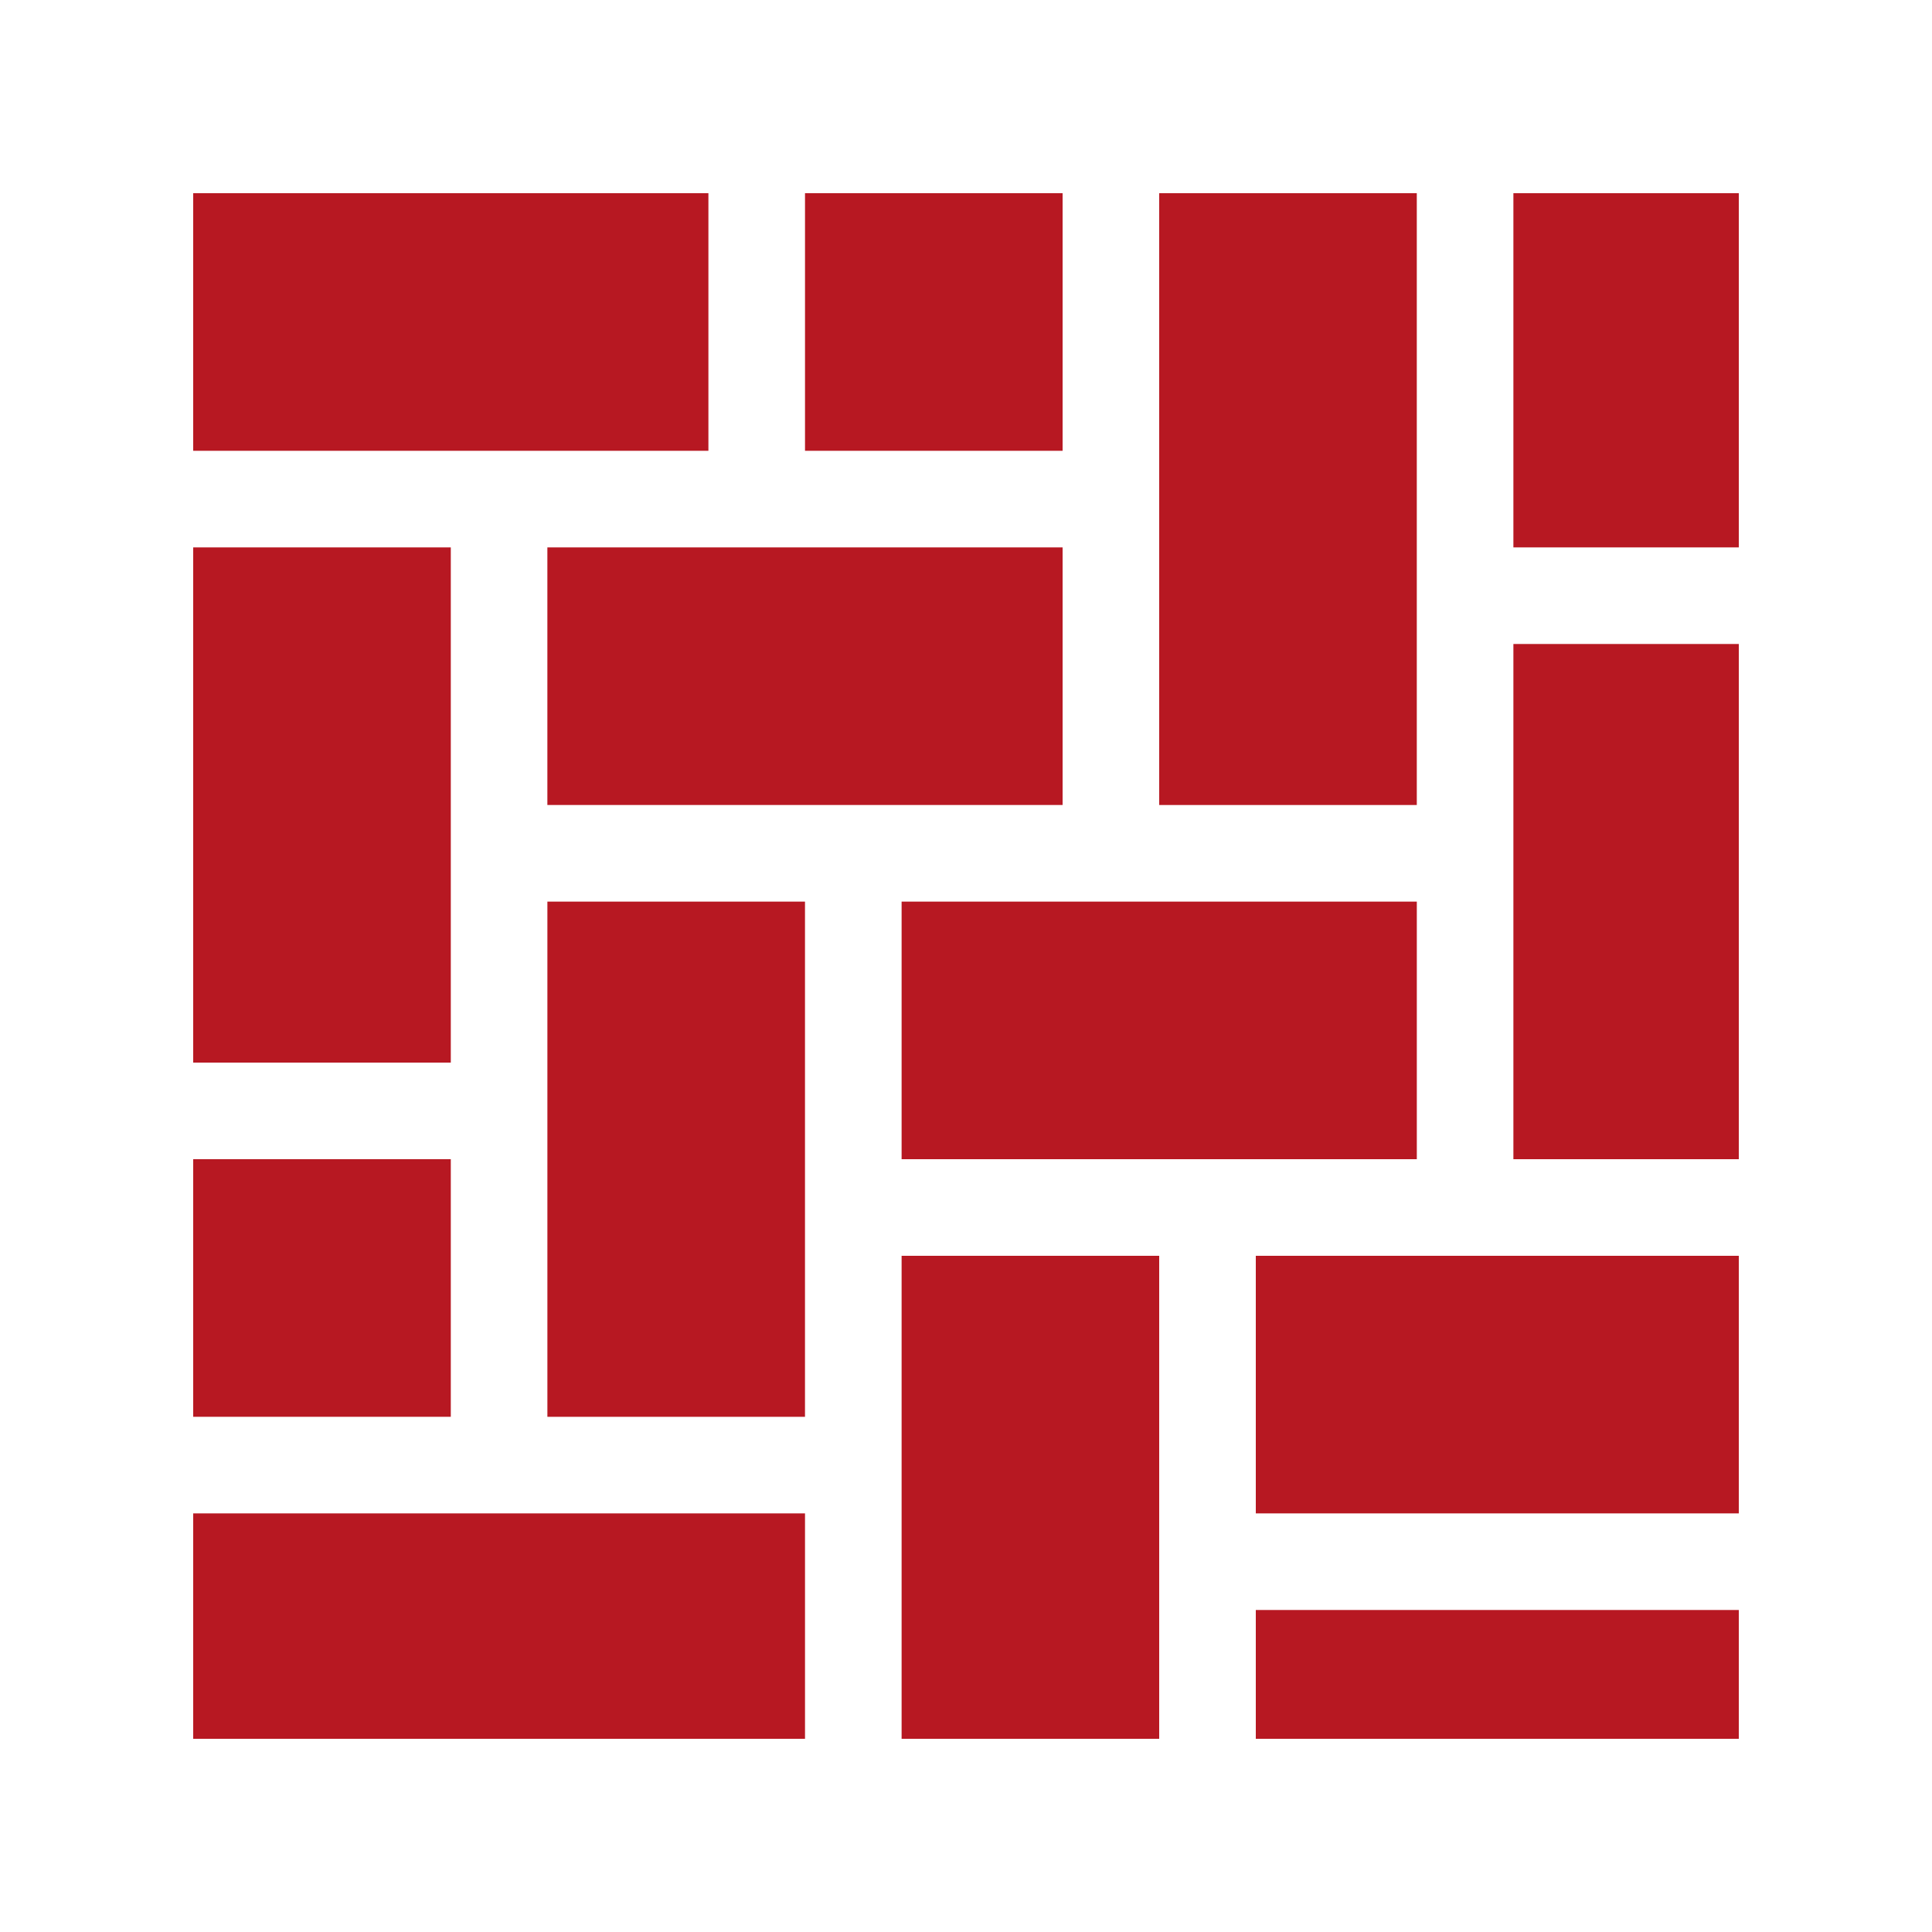
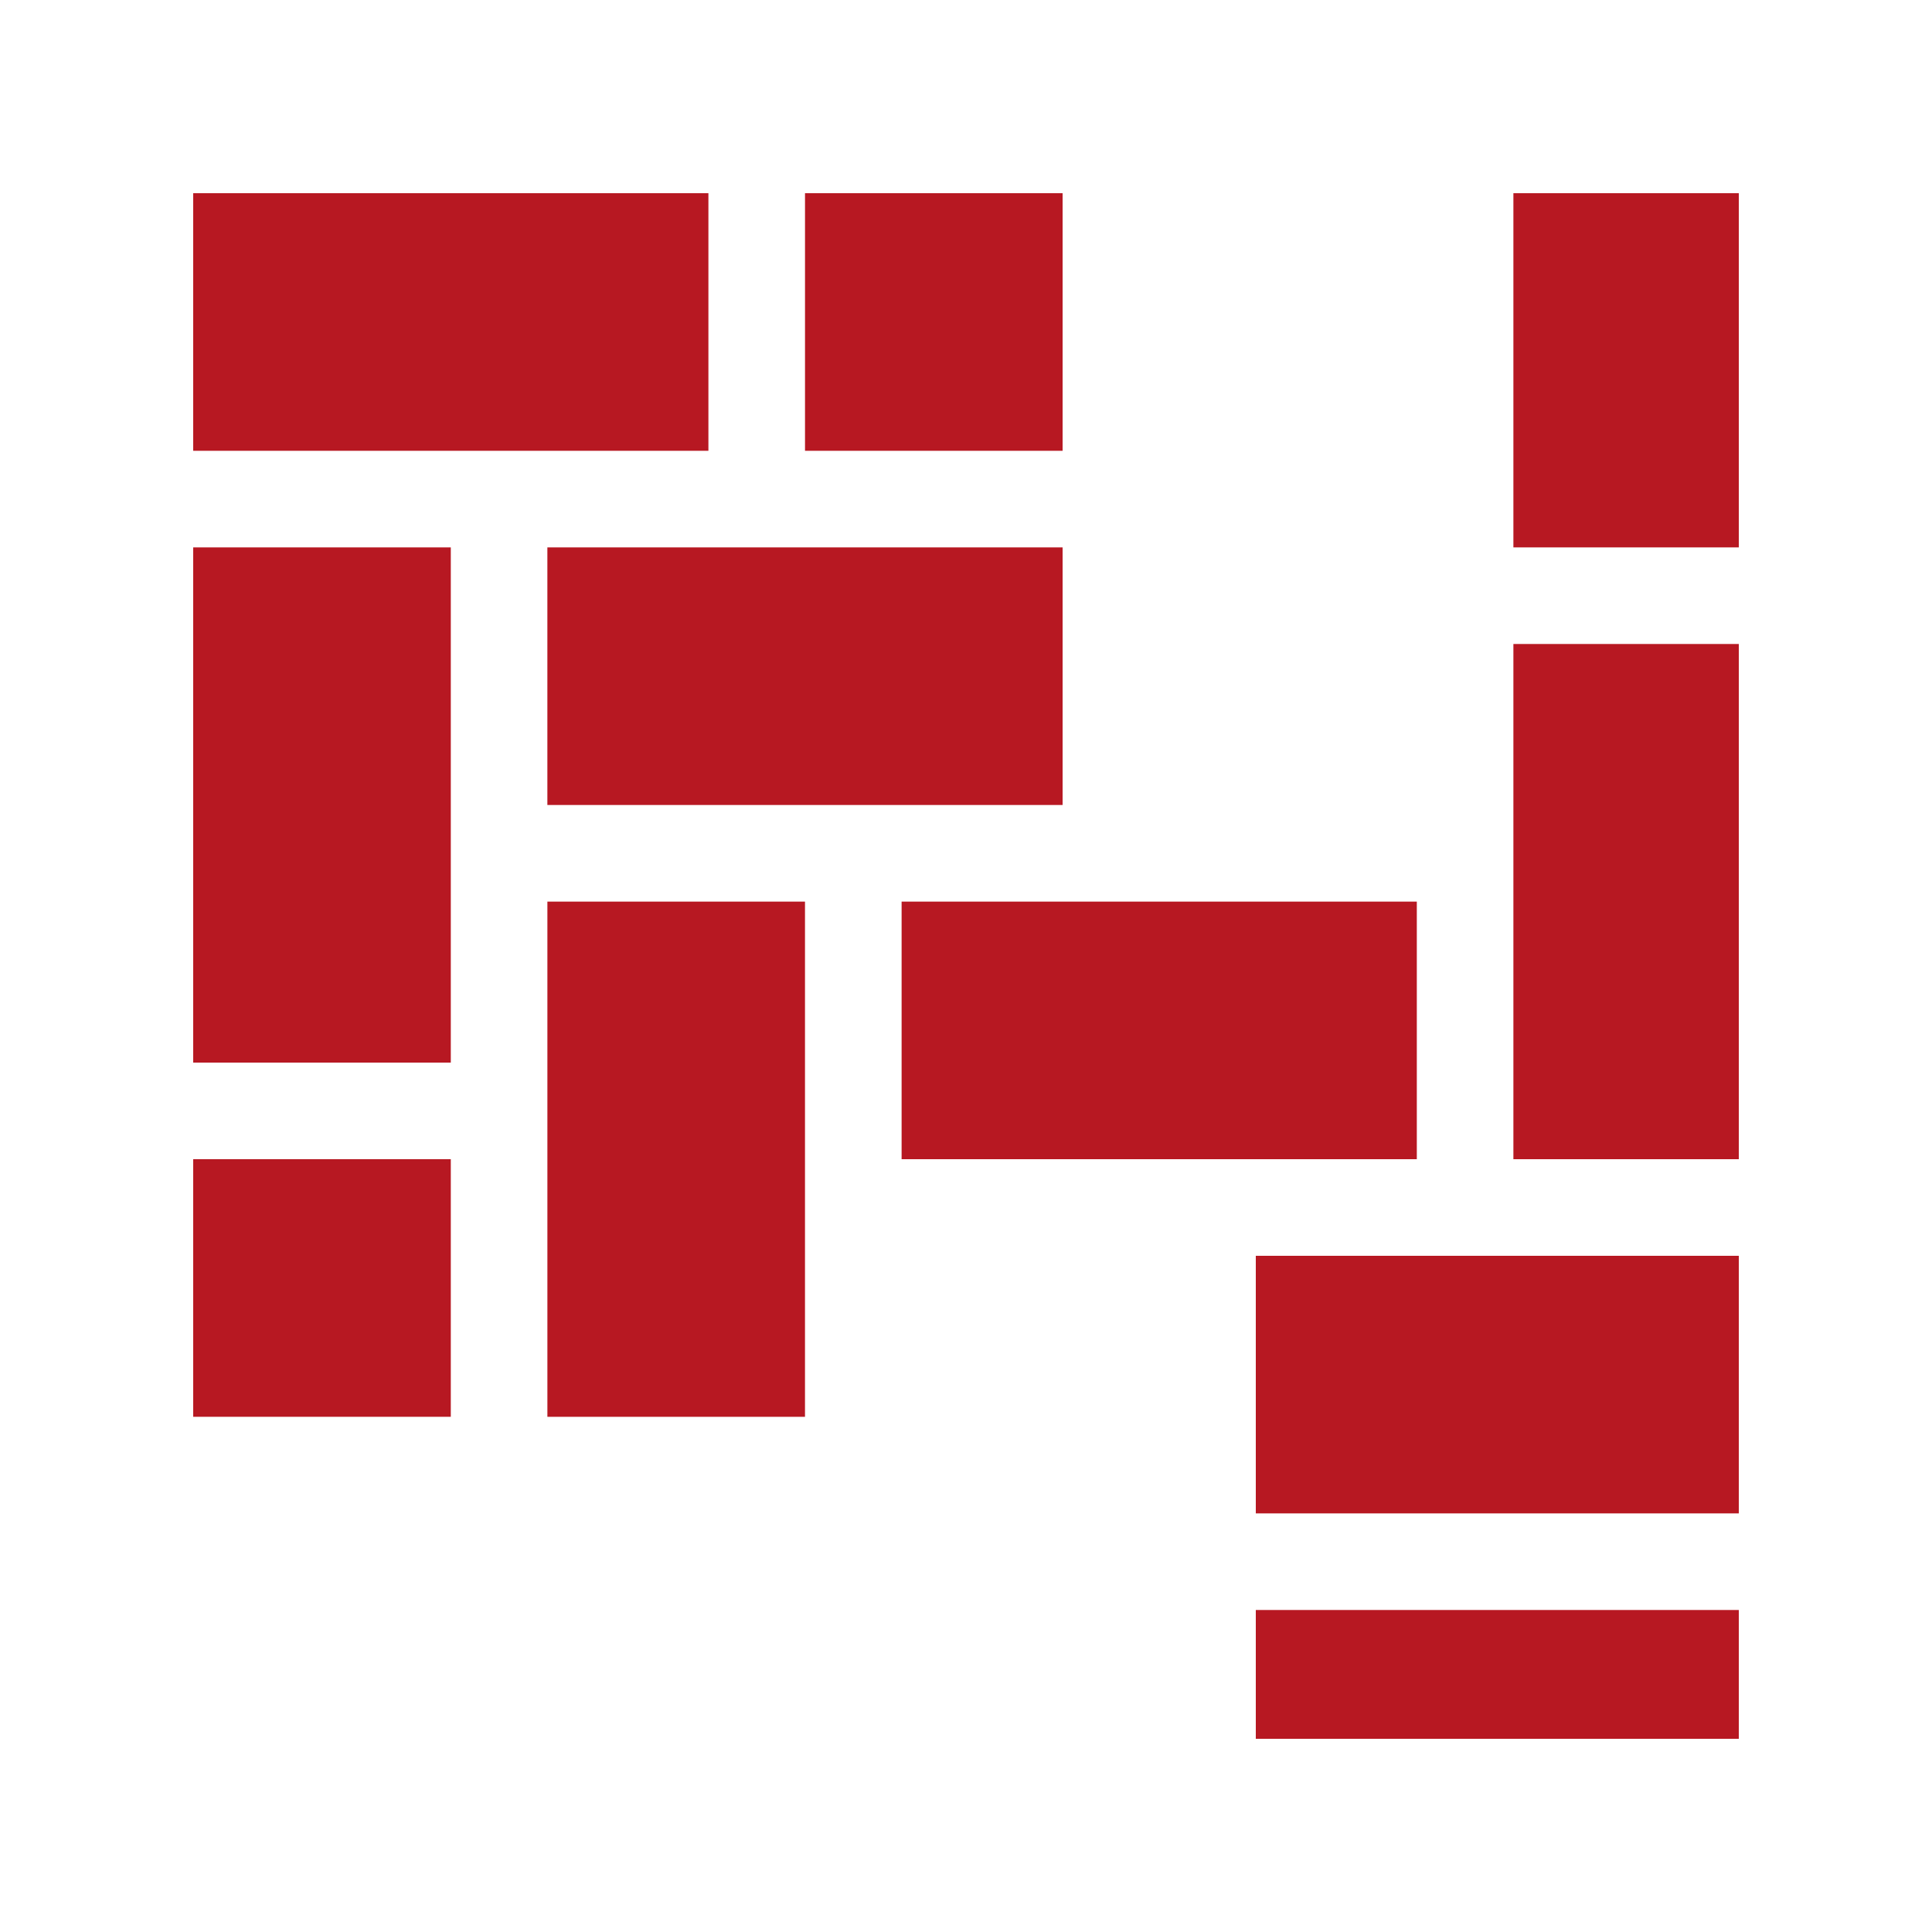
<svg xmlns="http://www.w3.org/2000/svg" xmlns:ns1="http://sodipodi.sourceforge.net/DTD/sodipodi-0.dtd" xmlns:ns2="http://www.inkscape.org/namespaces/inkscape" version="1.0" id="Layer_1" width="100" height="100" viewBox="0 0 100 100" enable-background="new 0 0 100 100" ns1:docname="floor.svg" ns2:version="1.3.2 (091e20e, 2023-11-25, custom)">
  <defs id="defs14" />
  <ns1:namedview id="namedview14" pagecolor="#ffffff" bordercolor="#666666" borderopacity="1" ns2:showpageshadow="2" ns2:pageopacity="0" ns2:pagecheckerboard="0" ns2:deskcolor="#d1d1d1" ns2:zoom="5.05" ns2:cx="49.90099" ns2:cy="50" ns2:window-width="1366" ns2:window-height="697" ns2:window-x="-8" ns2:window-y="-8" ns2:window-maximized="1" ns2:current-layer="Layer_1" />
-   <rect x="60" y="10" width="13.333" height="31.667" id="rect1" style="fill:#b71822" />
  <rect x="46.667" y="46.667" width="26.667" height="13.333" id="rect2" style="fill:#b71822" />
  <rect x="65" y="65" width="25" height="13.333" id="rect3" style="fill:#b71822" />
  <rect x="10" y="60" width="13.333" height="13.333" id="rect4" style="fill:#b71822" />
  <rect x="10" y="28.333" width="13.333" height="26.667" id="rect5" style="fill:#b71822" />
  <rect x="41.667" y="10" width="13.333" height="13.333" id="rect6" style="fill:#b71822" />
  <rect x="78.333" y="33.333" width="11.667" height="26.667" id="rect7" style="fill:#b71822" />
-   <rect x="10" y="78.333" width="31.667" height="11.667" id="rect8" style="fill:#b71822" />
  <rect x="65" y="83.333" width="25" height="6.667" id="rect9" style="fill:#b71822" />
  <rect x="10" y="10" width="26.667" height="13.333" id="rect10" style="fill:#b71822" />
-   <rect x="46.667" y="65" width="13.333" height="25" id="rect11" style="fill:#b71822" />
  <rect x="78.333" y="10" width="11.667" height="18.333" id="rect12" style="fill:#b71822" />
  <rect x="28.332" y="28.333" width="26.668" height="13.333" id="rect13" style="fill:#b71822" />
  <rect x="28.333" y="46.667" width="13.333" height="26.667" id="rect14" style="fill:#b71822" />
</svg>